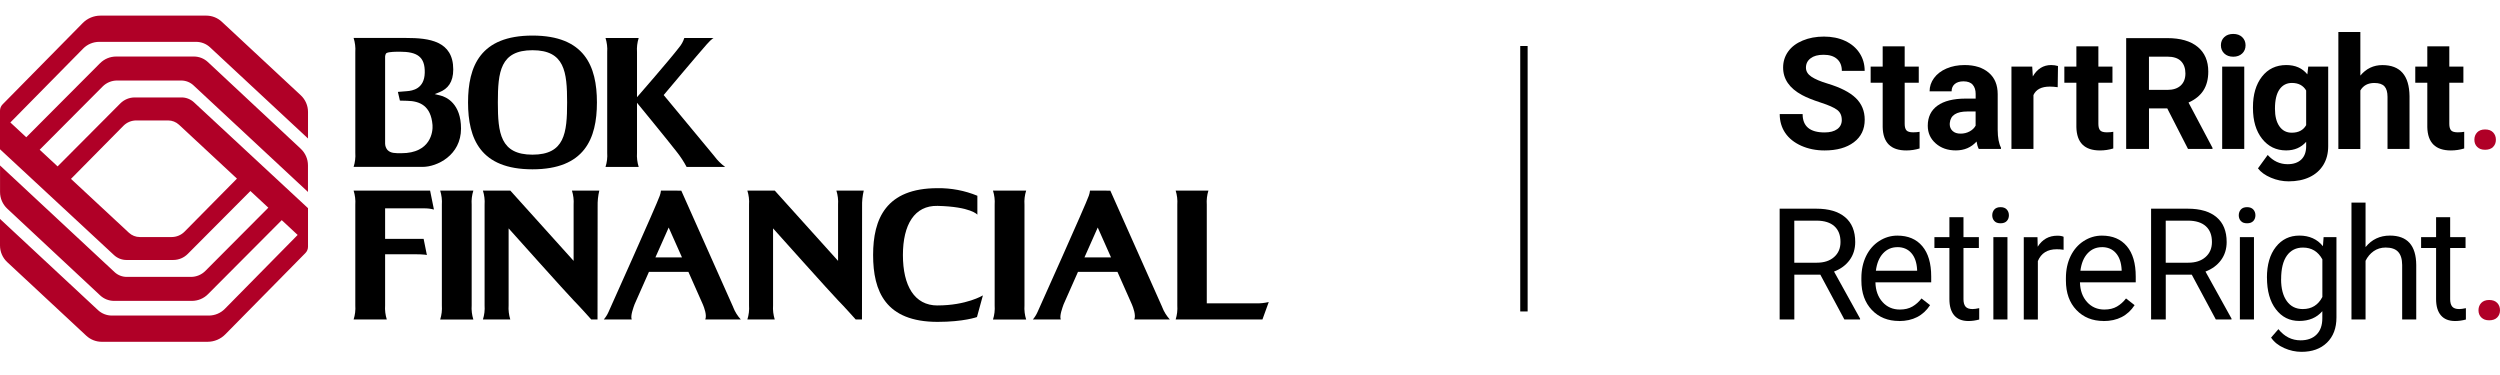
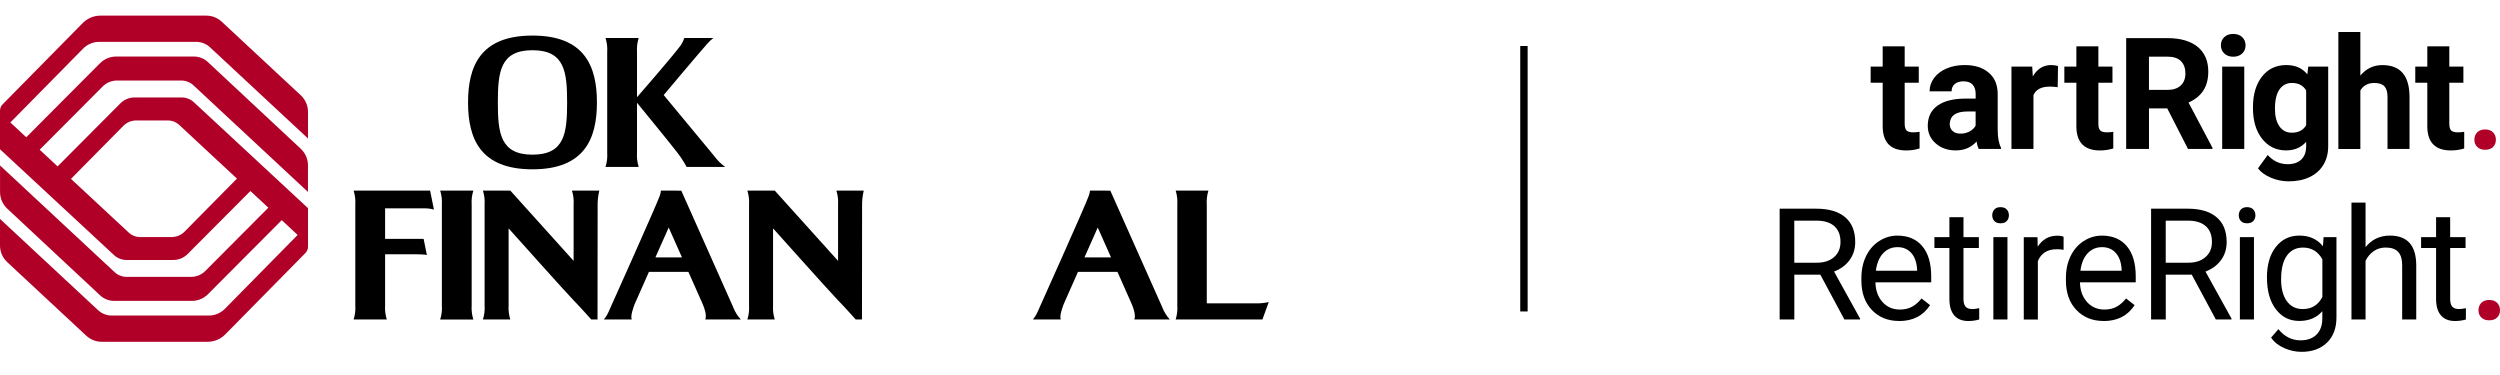
<svg xmlns="http://www.w3.org/2000/svg" width="100%" viewBox="0 0 320 48" fill="none">
  <title>BOKF-StartRight Logo (stacked)</title>
  <path d="M195.537 5.888H194.591V39.866H195.537V5.888Z" fill="black" />
  <path d="M12.81 8.087L3.362 17.569L1.325 15.676L10.639 6.222C11.184 5.668 11.925 5.357 12.705 5.357H25.104C25.764 5.357 26.4 5.605 26.883 6.055L39.425 17.727V14.322C39.425 13.519 39.09 12.749 38.502 12.199L28.384 2.779C27.849 2.282 27.141 2 26.409 2H12.858C12.002 2 11.184 2.344 10.587 2.952L0.335 13.357C0.12 13.572 0 13.868 0 14.169V19.104L14.598 32.655C15.029 33.052 15.593 33.277 16.176 33.277H22.177C22.871 33.277 23.535 33 24.028 32.507L32.052 24.45L34.347 26.583L26.29 34.673C25.802 35.166 25.133 35.443 24.439 35.443H16.234C15.646 35.443 15.081 35.223 14.656 34.822L0.005 21.179V24.584C0.005 25.387 0.34 26.152 0.923 26.702L12.82 37.81C13.303 38.26 13.939 38.513 14.598 38.513H24.564C25.333 38.513 26.075 38.207 26.615 37.662L36.063 28.18L38.1 30.073L28.786 39.527C28.241 40.081 27.5 40.392 26.72 40.392H14.321C13.661 40.392 13.025 40.144 12.542 39.694L0 28.022V31.427C0 32.23 0.335 33 0.923 33.55L11.041 42.969C11.576 43.467 12.284 43.749 13.016 43.749H26.567C27.423 43.749 28.241 43.405 28.838 42.797L39.09 32.392C39.306 32.177 39.425 31.881 39.425 31.579V26.645L24.826 13.094C24.396 12.697 23.832 12.472 23.249 12.472H17.247C16.554 12.472 15.889 12.749 15.397 13.242L7.373 21.299L5.078 19.166L13.135 11.076C13.623 10.583 14.293 10.306 14.986 10.306H23.191C23.779 10.306 24.344 10.526 24.769 10.927L39.42 24.57V21.165C39.42 20.362 39.086 19.597 38.502 19.047L26.605 7.939C26.122 7.489 25.486 7.236 24.826 7.236H14.866C14.096 7.236 13.355 7.542 12.815 8.087H12.81ZM17.444 15.417H21.527C22.039 15.417 22.531 15.614 22.909 15.963L30.33 22.863L23.622 29.652C23.186 30.092 22.593 30.341 21.972 30.341H17.888C17.377 30.341 16.884 30.145 16.506 29.796L9.085 22.896L15.794 16.106C16.229 15.666 16.822 15.417 17.444 15.417Z" fill="#B00027" />
-   <path d="M131.133 26.2C131.09 25.593 131.162 24.981 131.348 24.397H127.102C127.284 24.981 127.36 25.593 127.317 26.2V39.096C127.36 39.704 127.289 40.316 127.102 40.899H131.348C131.166 40.316 131.09 39.704 131.133 39.096V26.2Z" fill="black" />
-   <path d="M120.006 39.101C117.032 39.101 115.573 36.557 115.573 32.646C115.573 28.734 117.07 26.286 120.006 26.353C124.286 26.453 125.103 27.477 125.103 27.477V25.057C123.487 24.393 121.756 24.063 120.006 24.087C113.402 24.087 111.758 28.012 111.758 32.641C111.758 37.284 113.345 41.196 120.006 41.2C123.372 41.2 125.051 40.583 125.051 40.583L125.811 37.81C125.811 37.81 123.717 39.096 120.006 39.096V39.101Z" fill="black" />
  <path d="M148.773 39.331C148.734 39.249 142.121 24.402 142.121 24.402L139.52 24.397C139.496 24.622 139.444 24.842 139.367 25.057C138.98 26.191 132.811 39.924 132.811 39.924C132.658 40.273 132.453 40.603 132.204 40.894H135.781C135.58 40.435 136.015 39.316 136.144 38.948L137.98 34.802H143.035L144.895 38.996C145.052 39.374 145.425 40.364 145.191 40.894H149.739C149.323 40.435 148.993 39.909 148.768 39.331H148.773ZM138.808 32.952L140.51 29.122L142.212 32.947H138.808V32.952Z" fill="black" />
  <path d="M60.374 26.2C60.331 25.593 60.402 24.981 60.589 24.397H56.343C56.524 24.981 56.601 25.593 56.558 26.2V39.096C56.601 39.704 56.529 40.316 56.343 40.899H60.589C60.407 40.316 60.331 39.704 60.374 39.096V26.2Z" fill="black" />
  <path d="M54.263 26.669C54.693 26.659 55.123 26.712 55.544 26.822L55.052 24.397H45.263C45.445 24.981 45.522 25.593 45.479 26.2V39.092C45.522 39.699 45.45 40.311 45.263 40.894H49.51C49.328 40.311 49.251 39.699 49.294 39.092V32.55H53.388C53.608 32.55 54.071 32.56 54.397 32.598C54.478 32.608 54.559 32.622 54.64 32.641L54.224 30.575H49.294V26.669H54.263Z" fill="black" />
  <path d="M93.855 39.331C93.817 39.249 87.204 24.402 87.204 24.402L84.602 24.397C84.579 24.622 84.526 24.842 84.449 25.057C84.062 26.191 77.894 39.924 77.894 39.924C77.741 40.273 77.535 40.603 77.286 40.894H80.863C80.662 40.435 81.097 39.316 81.227 38.948L83.063 34.802H88.117L89.977 38.996C90.135 39.374 90.508 40.364 90.273 40.894H94.821C94.405 40.435 94.075 39.909 93.85 39.331H93.855ZM83.89 32.952L85.592 29.122L87.294 32.947H83.89V32.952Z" fill="black" />
  <path d="M162.4 38.661C161.865 38.785 161.315 38.843 160.765 38.829H154.468V26.195C154.425 25.588 154.496 24.976 154.678 24.393H150.484C150.666 24.976 150.738 25.588 150.695 26.195V39.092C150.738 39.699 150.666 40.311 150.484 40.894H161.592L162.4 38.661Z" fill="black" />
  <path d="M76.483 40.894L76.497 26.439C76.478 25.751 76.55 25.062 76.713 24.393H73.208C73.389 24.976 73.466 25.588 73.423 26.195V33.392L65.318 24.393H61.813C61.995 24.976 62.071 25.588 62.028 26.195V39.092C62.071 39.699 61.999 40.311 61.813 40.894H65.318C65.136 40.311 65.06 39.699 65.103 39.092V29.232C65.103 29.232 72.696 37.719 73.423 38.446C74.164 39.187 75.68 40.894 75.68 40.894H76.488H76.483Z" fill="black" />
  <path d="M110.333 40.894L110.347 26.439C110.328 25.751 110.4 25.062 110.562 24.393H107.057C107.239 24.976 107.315 25.588 107.272 26.195V33.392L99.167 24.393H95.662C95.844 24.976 95.921 25.588 95.878 26.195V39.092C95.921 39.699 95.849 40.311 95.662 40.894H99.167C98.986 40.311 98.909 39.699 98.952 39.092V29.232C98.952 29.232 106.546 37.719 107.272 38.446C108.014 39.187 109.529 40.894 109.529 40.894H110.337H110.333Z" fill="black" />
-   <path d="M56.333 12.214C56.161 12.175 55.645 12.046 55.645 12.046C55.645 12.046 55.979 11.912 56.237 11.807C57.313 11.377 58.016 10.535 58.016 8.89C58.016 5.232 54.913 4.859 51.996 4.859H45.263C45.445 5.443 45.522 6.055 45.479 6.662V19.558C45.522 20.166 45.45 20.778 45.263 21.361H54.105C55.931 21.361 59.011 19.888 59.011 16.455C59.011 13.28 57.16 12.405 56.333 12.214ZM51.379 19.611C50.533 19.611 50.026 19.62 49.6 19.204C49.404 18.97 49.299 18.678 49.294 18.377V7.236C49.294 7.236 49.313 6.882 49.49 6.786C49.792 6.619 50.758 6.619 51.193 6.619C53.388 6.619 54.42 7.26 54.368 9.321C54.32 11.382 52.79 11.616 52.092 11.669C51.724 11.697 50.93 11.764 50.93 11.764L51.188 12.878C51.188 12.878 51.881 12.898 52.116 12.902C53.727 12.936 55.161 13.519 55.362 16.006C55.429 16.833 55.147 19.611 51.379 19.611Z" fill="black" />
  <path d="M68.158 4.553C61.488 4.553 59.91 8.465 59.91 13.113C59.91 17.761 61.488 21.672 68.158 21.672C74.829 21.672 76.407 17.741 76.407 13.113C76.407 8.47 74.829 4.553 68.158 4.553ZM68.158 19.797C64.036 19.797 63.725 17.024 63.725 13.113C63.725 9.201 64.032 6.428 68.158 6.428C72.285 6.428 72.591 9.201 72.591 13.113C72.591 17.024 72.285 19.797 68.158 19.797Z" fill="black" />
  <path d="M91.44 19.994C90.068 18.334 84.951 12.166 84.951 12.166C84.951 12.166 89.284 7.002 90.469 5.668C91.139 4.917 91.345 4.864 91.345 4.864H87.591C87.448 5.314 87.218 5.73 86.912 6.088C85.721 7.647 81.537 12.443 81.537 12.443V6.667C81.494 6.06 81.566 5.448 81.752 4.864H77.506C77.688 5.448 77.765 6.06 77.722 6.667V19.563C77.765 20.171 77.693 20.782 77.506 21.366H81.752C81.571 20.782 81.494 20.171 81.537 19.563V13.156C81.537 13.156 85.501 17.985 86.635 19.453C87.108 20.051 87.529 20.692 87.887 21.371H92.827C92.296 20.988 91.828 20.524 91.44 19.998V19.994Z" fill="black" />
-   <path d="M235.747 15.341C235.747 14.791 235.551 14.365 235.163 14.069C234.776 13.773 234.073 13.462 233.059 13.132C232.046 12.802 231.242 12.482 230.654 12.161C229.043 11.291 228.239 10.119 228.239 8.647C228.239 7.881 228.455 7.198 228.885 6.595C229.315 5.993 229.937 5.524 230.745 5.189C231.553 4.85 232.462 4.683 233.466 4.683C234.47 4.683 235.383 4.864 236.172 5.232C236.966 5.601 237.578 6.117 238.018 6.786C238.458 7.456 238.678 8.216 238.678 9.067H235.756C235.756 8.417 235.551 7.915 235.144 7.552C234.738 7.188 234.159 7.011 233.418 7.011C232.677 7.011 232.146 7.164 231.754 7.465C231.357 7.767 231.161 8.164 231.161 8.661C231.161 9.12 231.395 9.507 231.859 9.818C232.323 10.129 233.007 10.421 233.911 10.693C235.575 11.195 236.784 11.812 237.545 12.553C238.305 13.294 238.683 14.217 238.683 15.322C238.683 16.551 238.219 17.512 237.291 18.21C236.364 18.908 235.111 19.257 233.542 19.257C232.452 19.257 231.458 19.056 230.563 18.659C229.669 18.258 228.985 17.713 228.512 17.019C228.043 16.326 227.804 15.518 227.804 14.604H230.736C230.736 16.168 231.673 16.952 233.542 16.952C234.236 16.952 234.781 16.809 235.168 16.527C235.555 16.245 235.752 15.848 235.752 15.341H235.747Z" fill="black" />
  <path d="M243.799 5.931V8.522H245.602V10.588H243.799V15.848C243.799 16.24 243.876 16.517 244.024 16.685C244.172 16.852 244.459 16.938 244.88 16.938C245.191 16.938 245.468 16.914 245.707 16.871V19.004C245.157 19.171 244.588 19.257 244.005 19.257C242.03 19.257 241.026 18.262 240.983 16.268V10.588H239.443V8.522H240.983V5.931H243.799Z" fill="black" />
  <path d="M253.281 19.061C253.152 18.808 253.056 18.492 252.999 18.114C252.315 18.875 251.431 19.252 250.34 19.252C249.308 19.252 248.452 18.956 247.773 18.358C247.094 17.76 246.754 17.01 246.754 16.096C246.754 14.977 247.17 14.122 247.997 13.524C248.825 12.926 250.02 12.625 251.588 12.62H252.884V12.018C252.884 11.53 252.76 11.143 252.511 10.851C252.263 10.559 251.866 10.411 251.325 10.411C250.852 10.411 250.479 10.526 250.211 10.751C249.944 10.98 249.805 11.291 249.805 11.688H246.988C246.988 11.076 247.175 10.511 247.553 9.995C247.93 9.479 248.461 9.067 249.15 8.771C249.838 8.474 250.613 8.326 251.469 8.326C252.77 8.326 253.798 8.651 254.563 9.306C255.328 9.957 255.705 10.875 255.705 12.061V16.627C255.71 17.627 255.854 18.382 256.126 18.898V19.066H253.281V19.061ZM250.952 17.105C251.368 17.105 251.751 17.015 252.1 16.828C252.449 16.642 252.712 16.393 252.879 16.082V14.27H251.828C250.417 14.27 249.666 14.758 249.575 15.733L249.566 15.9C249.566 16.249 249.69 16.541 249.934 16.766C250.183 16.995 250.517 17.105 250.948 17.105H250.952Z" fill="black" />
  <path d="M263.39 11.162C263.007 11.109 262.668 11.085 262.376 11.085C261.31 11.085 260.611 11.444 260.282 12.166V19.061H257.465V8.522H260.124L260.2 9.78C260.764 8.814 261.549 8.326 262.548 8.326C262.859 8.326 263.151 8.369 263.423 8.45L263.385 11.157L263.39 11.162Z" fill="black" />
  <path d="M268.592 5.931V8.522H270.395V10.588H268.592V15.848C268.592 16.24 268.669 16.517 268.817 16.685C268.965 16.852 269.252 16.938 269.673 16.938C269.984 16.938 270.261 16.914 270.5 16.871V19.004C269.95 19.171 269.381 19.257 268.798 19.257C266.823 19.257 265.819 18.262 265.776 16.268V10.588H264.236V8.522H265.776V5.931H268.592Z" fill="black" />
  <path d="M277.4 13.873H275.071V19.066H272.15V4.879H277.419C279.093 4.879 280.389 5.252 281.297 5.998C282.206 6.743 282.66 7.8 282.66 9.163C282.66 10.129 282.449 10.937 282.033 11.582C281.617 12.228 280.981 12.745 280.13 13.127L283.2 18.922V19.061H280.063L277.405 13.868L277.4 13.873ZM275.071 11.506H277.429C278.16 11.506 278.729 11.319 279.131 10.947C279.533 10.574 279.733 10.057 279.733 9.402C279.733 8.747 279.542 8.207 279.164 7.824C278.787 7.442 278.203 7.25 277.414 7.25H275.067V11.506H275.071Z" fill="black" />
  <path d="M284.276 5.797C284.276 5.376 284.419 5.027 284.702 4.754C284.984 4.482 285.371 4.343 285.854 4.343C286.337 4.343 286.719 4.482 287.002 4.754C287.284 5.027 287.432 5.376 287.432 5.797C287.432 6.217 287.288 6.576 286.997 6.849C286.71 7.121 286.327 7.26 285.854 7.26C285.381 7.26 284.998 7.121 284.711 6.849C284.424 6.576 284.276 6.227 284.276 5.797ZM287.265 19.066H284.439V8.527H287.265V19.066Z" fill="black" />
  <path d="M288.379 13.715C288.379 12.099 288.761 10.798 289.531 9.808C290.301 8.823 291.339 8.326 292.644 8.326C293.801 8.326 294.7 8.723 295.341 9.517L295.456 8.522H298.009V18.712C298.009 19.635 297.799 20.438 297.383 21.117C296.962 21.801 296.374 22.317 295.613 22.676C294.853 23.035 293.964 23.212 292.945 23.212C292.171 23.212 291.42 23.059 290.683 22.748C289.947 22.437 289.392 22.04 289.019 21.552L290.267 19.836C290.97 20.62 291.822 21.017 292.821 21.017C293.567 21.017 294.15 20.816 294.566 20.419C294.982 20.017 295.188 19.453 295.188 18.717V18.152C294.538 18.889 293.686 19.252 292.625 19.252C291.358 19.252 290.334 18.755 289.55 17.765C288.766 16.775 288.379 15.46 288.379 13.825V13.71V13.715ZM291.195 13.925C291.195 14.882 291.386 15.633 291.769 16.173C292.151 16.718 292.677 16.986 293.347 16.986C294.203 16.986 294.82 16.665 295.188 16.02V11.582C294.81 10.937 294.203 10.617 293.366 10.617C292.692 10.617 292.161 10.894 291.774 11.444C291.386 11.998 291.195 12.821 291.195 13.921V13.925Z" fill="black" />
  <path d="M302.126 9.675C302.872 8.78 303.809 8.331 304.943 8.331C307.228 8.331 308.385 9.66 308.419 12.314V19.066H305.602V12.395C305.602 11.793 305.473 11.343 305.215 11.056C304.957 10.77 304.522 10.621 303.919 10.621C303.092 10.621 302.499 10.942 302.126 11.578V19.071H299.31V4.099H302.126V9.67V9.675Z" fill="black" />
  <path d="M313.511 5.931V8.522H315.314V10.588H313.511V15.848C313.511 16.24 313.588 16.517 313.736 16.685C313.884 16.852 314.171 16.938 314.592 16.938C314.903 16.938 315.18 16.914 315.419 16.871V19.004C314.869 19.171 314.3 19.257 313.717 19.257C311.742 19.257 310.738 18.262 310.695 16.268V10.588H309.155V8.522H310.695V5.931H313.511Z" fill="black" />
  <path d="M318.092 16.57C318.532 16.57 318.876 16.694 319.115 16.943C319.355 17.191 319.474 17.507 319.474 17.885C319.474 18.262 319.355 18.564 319.115 18.808C318.876 19.052 318.532 19.171 318.092 19.171C317.652 19.171 317.337 19.052 317.088 18.812C316.839 18.573 316.72 18.262 316.72 17.885C316.72 17.507 316.839 17.196 317.078 16.943C317.318 16.694 317.657 16.57 318.092 16.57Z" fill="#B00027" />
  <path d="M233.007 35.156H229.674V40.894H227.795V26.712H232.49C234.087 26.712 235.316 27.075 236.177 27.802C237.038 28.529 237.468 29.586 237.468 30.977C237.468 31.862 237.229 32.632 236.751 33.287C236.273 33.942 235.608 34.434 234.757 34.759L238.09 40.779V40.894H236.081L233.002 35.156H233.007ZM229.674 33.626H232.548C233.475 33.626 234.217 33.387 234.762 32.904C235.312 32.421 235.584 31.78 235.584 30.972C235.584 30.092 235.321 29.423 234.8 28.954C234.279 28.486 233.523 28.247 232.533 28.242H229.669V33.631L229.674 33.626Z" fill="black" />
  <path d="M243.087 41.086C241.657 41.086 240.495 40.617 239.601 39.68C238.707 38.742 238.257 37.485 238.257 35.916V35.587C238.257 34.539 238.458 33.607 238.855 32.785C239.256 31.962 239.811 31.321 240.528 30.858C241.246 30.394 242.025 30.159 242.862 30.159C244.234 30.159 245.296 30.609 246.056 31.513C246.816 32.416 247.194 33.707 247.194 35.391V36.141H240.055C240.079 37.179 240.385 38.02 240.964 38.661C241.542 39.302 242.283 39.622 243.177 39.622C243.813 39.622 244.354 39.493 244.794 39.235C245.234 38.977 245.621 38.633 245.951 38.202L247.051 39.058C246.166 40.416 244.841 41.095 243.077 41.095L243.087 41.086ZM242.862 31.637C242.135 31.637 241.523 31.9 241.03 32.431C240.538 32.961 240.232 33.703 240.112 34.654H245.391V34.516C245.339 33.597 245.095 32.89 244.65 32.388C244.21 31.886 243.613 31.632 242.857 31.632L242.862 31.637Z" fill="black" />
  <path d="M251.325 27.802V30.355H253.295V31.747H251.325V38.293C251.325 38.714 251.411 39.034 251.588 39.245C251.765 39.455 252.062 39.56 252.483 39.56C252.688 39.56 252.975 39.522 253.339 39.445V40.899C252.865 41.028 252.401 41.09 251.957 41.09C251.153 41.09 250.546 40.846 250.135 40.359C249.724 39.871 249.523 39.182 249.523 38.283V31.747H247.605V30.355H249.523V27.802H251.325Z" fill="black" />
  <path d="M255.007 27.558C255.007 27.267 255.098 27.018 255.275 26.817C255.452 26.616 255.72 26.516 256.069 26.516C256.418 26.516 256.686 26.616 256.867 26.817C257.049 27.018 257.14 27.267 257.14 27.558C257.14 27.85 257.049 28.094 256.867 28.29C256.686 28.486 256.418 28.581 256.069 28.581C255.72 28.581 255.452 28.486 255.275 28.29C255.098 28.094 255.007 27.85 255.007 27.558ZM256.954 40.894H255.151V30.355H256.954V40.894Z" fill="black" />
  <path d="M264.136 31.972C263.863 31.924 263.567 31.905 263.251 31.905C262.07 31.905 261.267 32.407 260.846 33.416V40.899H259.043V30.36H260.798L260.827 31.579C261.42 30.637 262.256 30.169 263.342 30.169C263.691 30.169 263.959 30.217 264.14 30.308V31.981L264.136 31.972Z" fill="black" />
  <path d="M269.266 41.086C267.837 41.086 266.675 40.617 265.78 39.68C264.886 38.742 264.437 37.485 264.437 35.916V35.587C264.437 34.539 264.638 33.607 265.035 32.785C265.436 31.962 265.991 31.321 266.708 30.858C267.425 30.394 268.205 30.159 269.042 30.159C270.414 30.159 271.475 30.609 272.236 31.513C272.996 32.416 273.374 33.707 273.374 35.391V36.141H266.235C266.259 37.179 266.565 38.02 267.143 38.661C267.722 39.302 268.463 39.622 269.357 39.622C269.993 39.622 270.533 39.493 270.973 39.235C271.413 38.977 271.801 38.633 272.131 38.202L273.23 39.058C272.346 40.416 271.021 41.095 269.257 41.095L269.266 41.086ZM269.042 31.637C268.315 31.637 267.703 31.9 267.21 32.431C266.718 32.961 266.412 33.703 266.292 34.654H271.571V34.516C271.518 33.597 271.275 32.89 270.83 32.388C270.39 31.886 269.792 31.632 269.037 31.632L269.042 31.637Z" fill="black" />
  <path d="M280.551 35.156H277.218V40.894H275.339V26.712H280.035C281.632 26.712 282.861 27.075 283.721 27.802C284.582 28.529 285.012 29.586 285.012 30.977C285.012 31.862 284.773 32.632 284.295 33.287C283.817 33.942 283.152 34.434 282.301 34.759L285.634 40.779V40.894H283.626L280.546 35.156H280.551ZM277.218 33.626H280.092C281.02 33.626 281.761 33.387 282.306 32.904C282.856 32.421 283.128 31.78 283.128 30.972C283.128 30.092 282.865 29.423 282.344 28.954C281.823 28.486 281.067 28.247 280.078 28.242H277.213V33.631L277.218 33.626Z" fill="black" />
  <path d="M286.562 27.558C286.562 27.267 286.652 27.018 286.829 26.817C287.006 26.616 287.274 26.516 287.623 26.516C287.972 26.516 288.24 26.616 288.422 26.817C288.603 27.018 288.694 27.267 288.694 27.558C288.694 27.85 288.603 28.094 288.422 28.29C288.24 28.486 287.972 28.581 287.623 28.581C287.274 28.581 287.006 28.486 286.829 28.29C286.652 28.094 286.562 27.85 286.562 27.558ZM288.508 40.894H286.705V30.355H288.508V40.894Z" fill="black" />
  <path d="M290.167 35.534C290.167 33.889 290.545 32.584 291.305 31.613C292.065 30.642 293.07 30.155 294.327 30.155C295.585 30.155 296.618 30.609 297.335 31.517L297.421 30.351H299.066V40.636C299.066 41.999 298.659 43.075 297.851 43.859C297.043 44.643 295.958 45.035 294.595 45.035C293.835 45.035 293.093 44.873 292.362 44.547C291.63 44.222 291.08 43.778 290.698 43.213L291.635 42.133C292.41 43.089 293.352 43.562 294.471 43.562C295.346 43.562 296.029 43.314 296.522 42.821C297.014 42.329 297.258 41.631 297.258 40.736V39.833C296.536 40.665 295.556 41.081 294.308 41.081C293.06 41.081 292.075 40.583 291.315 39.589C290.55 38.594 290.172 37.241 290.172 35.529L290.167 35.534ZM291.979 35.74C291.979 36.93 292.223 37.863 292.711 38.542C293.199 39.221 293.878 39.56 294.758 39.56C295.896 39.56 296.728 39.044 297.263 38.011V33.2C296.713 32.192 295.881 31.689 294.781 31.689C293.906 31.689 293.218 32.029 292.725 32.713C292.233 33.397 291.984 34.406 291.984 35.744L291.979 35.74Z" fill="black" />
  <path d="M302.791 31.627C303.589 30.647 304.627 30.155 305.908 30.155C308.137 30.155 309.26 31.412 309.279 33.923V40.889H307.477V33.913C307.472 33.153 307.295 32.593 306.956 32.23C306.616 31.866 306.085 31.685 305.363 31.685C304.78 31.685 304.263 31.843 303.824 32.153C303.384 32.464 303.039 32.875 302.791 33.382V40.894H300.988V25.932H302.791V31.632V31.627Z" fill="black" />
  <path d="M313.621 27.802V30.355H315.591V31.747H313.621V38.293C313.621 38.714 313.707 39.034 313.884 39.245C314.061 39.455 314.358 39.56 314.778 39.56C314.984 39.56 315.271 39.522 315.634 39.445V40.899C315.161 41.028 314.697 41.09 314.253 41.09C313.449 41.09 312.842 40.846 312.431 40.359C312.019 39.871 311.819 39.182 311.819 38.283V31.747H309.901V30.355H311.819V27.802H313.621Z" fill="black" />
  <path d="M318.618 38.398C319.058 38.398 319.402 38.523 319.641 38.771C319.88 39.02 320 39.335 320 39.713C320 40.091 319.88 40.392 319.641 40.636C319.402 40.88 319.058 40.999 318.618 40.999C318.178 40.999 317.863 40.88 317.614 40.641C317.365 40.402 317.246 40.091 317.246 39.713C317.246 39.335 317.365 39.025 317.604 38.771C317.843 38.523 318.183 38.398 318.618 38.398Z" fill="#B00027" />
</svg>